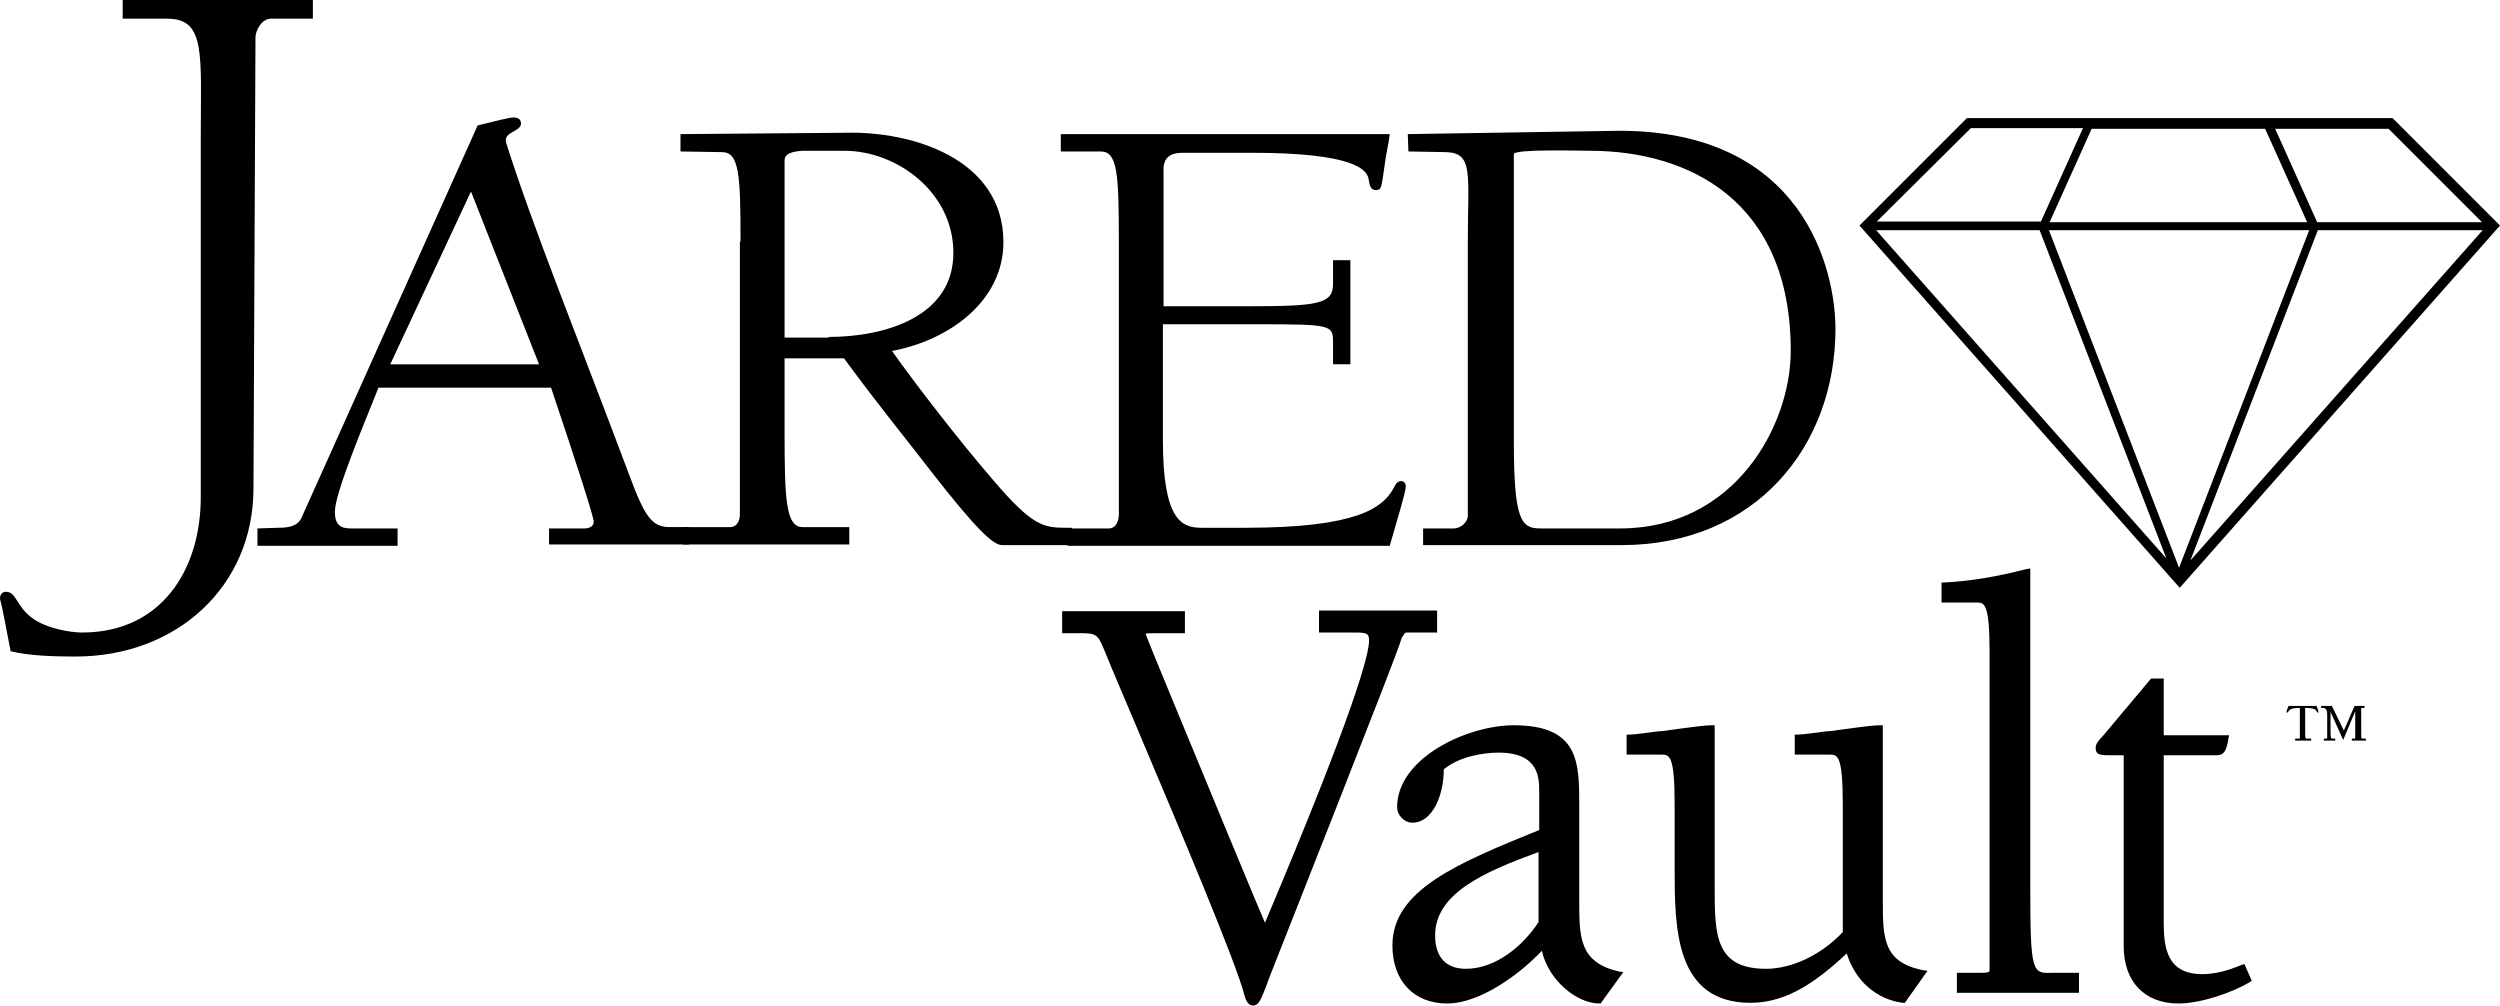
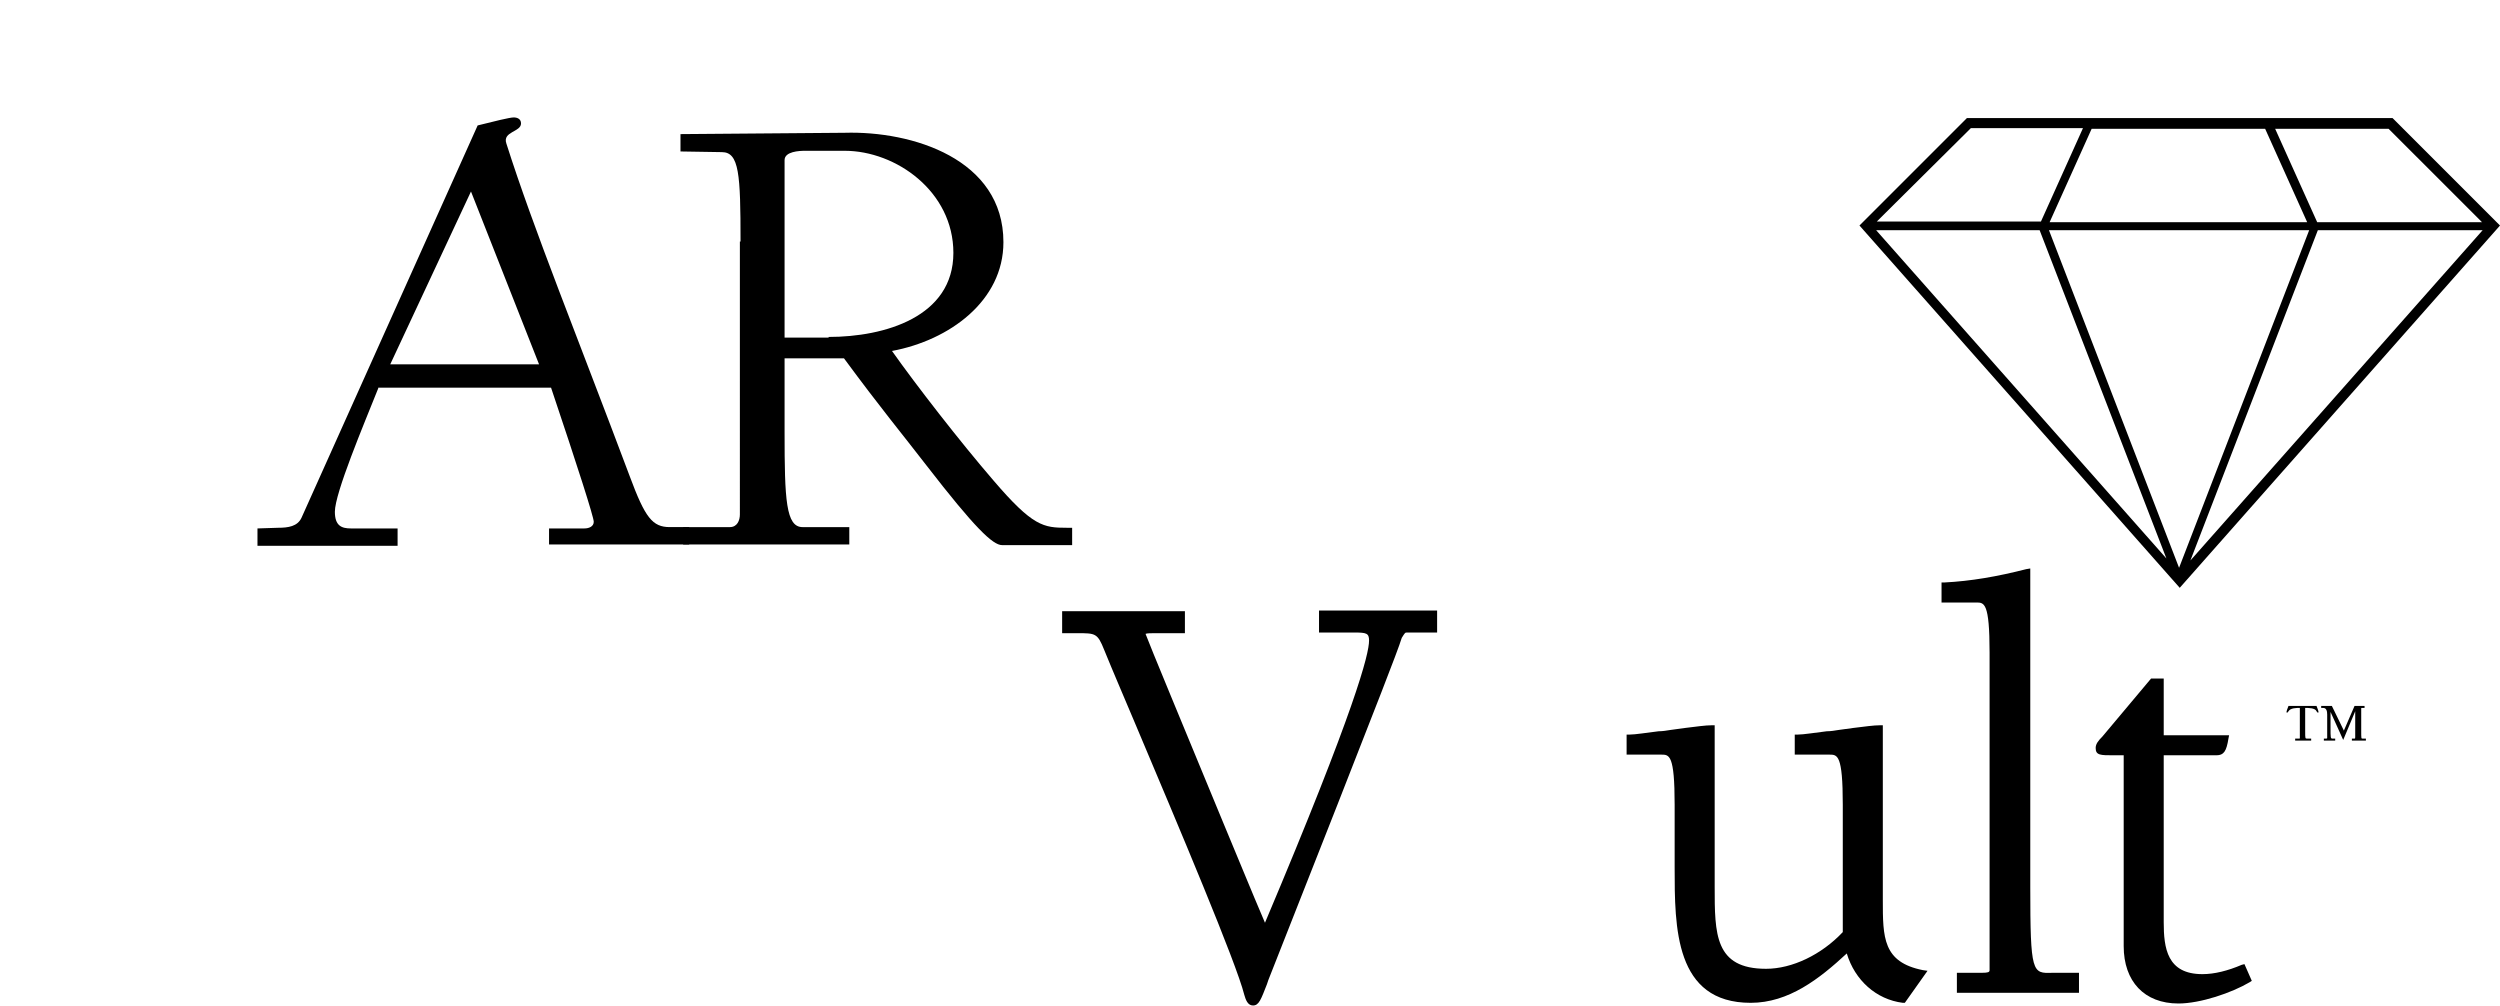
<svg xmlns="http://www.w3.org/2000/svg" version="1.1" id="Layer_1-9a44c6e18fd74fb0bd6d1dbffcf7394c" x="0px" y="0px" viewBox="18.711 22.8 374.689 150.7" class="w-full h-full " role="img">
  <title>Jared Vault logo</title>
  <g>
    <g>
      <g>
        <path d="M229.6,117.6h4.5v-3.3h-17.7v3.3h5.3c1.8,0,2.2,0.1,2.2,1.2c0,2-2,10.1-15.6,42.3c-2.1-4.9-4.2-10.1-6.3-15.1     c-5.7-13.8-11.1-26.8-11.6-28.2c0.2-0.1,0.9-0.1,1.3-0.1h4.6v-3.3h-18.4v3.3h2.3c2.7,0,3,0,4,2.5c1.3,3.2,2.9,6.9,4.5,10.7     c6.8,16.1,15.3,36.2,16.5,41c0.2,0.7,0.5,1.6,1.3,1.6c0.9,0,1.2-0.9,2.1-3.2l0.2-0.6c3.7-9.4,7.3-18.5,10.4-26.4     c5.2-13.3,9-22.9,9.6-24.9C229.3,117.6,229.3,117.6,229.6,117.6z" />
-         <path d="M255.4,157.7v-14.2c0-6.4,0-12-9.8-12c-7,0-17.5,4.9-17.5,12.3c0,1.1,1,2.3,2.3,2.3c3,0,4.7-4.1,4.7-8     c2.3-1.9,5.9-2.5,8.2-2.5c6.1,0,6.1,3.8,6.1,5.9v5.7c-12.3,5-22,9-22,17.3c0,5.3,3.2,8.7,8.2,8.7c5,0,11-4.5,14.2-7.9     c1,4.5,5.3,7.9,8.6,7.9h0.2l3.4-4.7l-0.7-0.1C255.4,167,255.4,163.3,255.4,157.7z M249.3,150.5V161c-2.2,3.4-6.3,7-10.9,7     c-3,0-4.6-1.8-4.6-5C233.8,156.7,241.1,153.5,249.3,150.5z" />
        <path d="M300.9,157.7v-26.2h-0.4c-1,0-2.3,0.2-4,0.4c-0.7,0.1-1.4,0.2-2.2,0.3c-0.6,0.1-1.2,0.2-1.8,0.2     c-1.7,0.2-3.5,0.5-4.4,0.5h-0.4v3h5.2c1.2,0,2,0,2,7.5v19.1c-3.2,3.4-7.6,5.5-11.5,5.5c-7.7,0-7.7-5.2-7.7-12.3v-24.2h-0.4     c-1,0-2.3,0.2-4,0.4c-0.7,0.1-1.4,0.2-2.2,0.3c-0.6,0.1-1.2,0.2-1.8,0.2c-1.7,0.2-3.5,0.5-4.4,0.5h-0.4v3h5.2c1.2,0,2,0,2,7.5     v9.4c0,9,0,20.3,11.4,20.3c5.7,0,10.3-3.6,14.4-7.4c1.2,4,4.4,6.9,8.4,7.4l0.3,0l3.4-4.8l-0.7-0.1     C300.9,167,300.9,163.3,300.9,157.7z" />
        <path d="M323,155.7V108l-0.6,0.1c-4.3,1.1-8.3,1.8-12.3,2l-0.4,0v3h5.2c1.2,0,2,0,2,7.5v47.6c0,0.3-0.2,0.4-1.2,0.4h-3.7v3h18.3     v-3h-4C323.3,168.7,323,168.7,323,155.7z" />
        <path d="M354.7,167.4c-2.1,0.9-4.1,1.4-5.9,1.4c-5.3,0-5.8-3.9-5.8-7.8v-25h7.9c1.1,0,1.5-0.6,1.8-2.5l0.1-0.5H343v-8.5h-1.9     l-7.3,8.7c-0.6,0.6-1,1.1-1,1.7c0,1.1,0.7,1.1,2.7,1.1h1.5v28.6c0,5.3,3.1,8.6,8.2,8.6c3.3,0,8-1.6,10.7-3.2l0.3-0.2l-1.1-2.5     L354.7,167.4z" />
        <path d="M372.6,132.3V129c0-0.1,0-0.1,0.1-0.1h0.4v-0.3h-1.5l-1.6,3.7l-1.8-3.7h-1.6v0.3h0.3c0.5,0,0.6,0.5,0.6,1v3.5     c0,0.1-0.1,0.1-0.2,0.1H367v0.3h1.7v-0.3h-0.4c-0.3,0-0.3-0.1-0.3-1.7v-2.3h0l1.9,4.2h0l1.8-4.3h0v3.8c0,0.2,0,0.3-0.1,0.3h-0.4     v0.3h2.1v-0.3h-0.5C372.6,133.5,372.6,133.5,372.6,132.3z" />
        <path d="M361.7,128.6c-0.2,0.5-0.3,0.8-0.3,0.9c0,0.1,0,0.1,0.1,0.1c0.1,0,0.1-0.1,0.2-0.2c0.3-0.5,1.2-0.5,1.7-0.5v4.5     c0,0.1,0,0.1-0.1,0.1h-0.6v0.3h2.4v-0.3h-0.6c-0.3,0-0.3,0-0.3-1.1v-3.5c0.5,0,1.5,0,1.7,0.5c0.1,0.1,0.1,0.2,0.2,0.2     c0.1,0,0.1,0,0.1-0.1c0-0.1-0.1-0.4-0.3-0.9H361.7z" />
        <path d="M393.4,56.6l-16.1-16.1h-63.8l-16.1,16.1l48,54.3L393.4,56.6z M324.4,57.3l19,49.2l-43.5-49.2H324.4z M390.8,57.3     L347,106.8l19.1-49.5H390.8z M364.8,57.3l-19.5,50.6l-19.5-50.6H364.8z M325.9,56.1l6.3-14h26l6.3,14H325.9z M390.7,56.1h-24.7     l-6.3-14h17L390.7,56.1z M314.1,42h16.8l-6.3,14H300L314.1,42z" />
      </g>
    </g>
-     <path d="M20.3,120.4c-0.7-3.6-1.2-6.4-1.5-7.5c-0.3-0.8,0.2-1.5,0.9-1.4c1.5,0.1,1.4,2.1,3.8,3.9c2.1,1.6,5.8,2.2,7.5,2.2   c11.9,0,17.8-9.4,17.8-20.3V43.5c0-12.5,0.8-17.9-5-17.9h-6.7v-2.8h28.5v2.8h-6.3c-1.3,0-2.3,1.7-2.3,2.8L56.7,96   c0,14.6-11.4,25.2-26.7,25.2C26.9,121.2,23.1,121.1,20.3,120.4z" />
    <path d="M75.4,81c-2.2,5.5-6.5,15.7-6.5,18.5c0,2.1,1,2.5,2.4,2.5h7v2.6h-21V102l3.1-0.1c1.5,0,2.9-0.2,3.5-1.5l26.4-58.8   c2.4-0.6,4.8-1.2,5.4-1.2c0.5,0,1.1,0.2,1.1,0.9c0,1.3-2.8,1.2-2.2,3c4.1,12.9,10.7,29.1,18.5,49.9c2.3,6.2,3.4,7.6,6,7.6h2.9v2.6   H101V102h5.3c0.7,0,1.4-0.3,1.4-1c0-0.7-2.4-8.2-6.4-20.1H75.4z M89.3,51.5L77.2,77.4h22.3L89.3,51.5z" />
    <path d="M129.7,59c0-10.1-0.2-13.4-2.8-13.4l-6.2-0.1l0-2.6l24.6-0.2c10.1-0.3,23.8,3.9,23.8,16.4c0,8.8-8.1,14.7-16.7,16.3   c3.6,5.1,10.2,13.6,15.2,19.4c5.9,6.9,7.5,7.1,11,7.1h0.8v2.6l-10.2,0c0,0-0.2,0-0.3,0c-1.4,0-4.1-2.6-11.3-11.9   c-3.7-4.8-6.8-8.5-12.4-16.1h-8.9v11.1c0,10.1,0.2,14.2,2.7,14.2l7,0l0,2.6h-24.9l0-2.6h7c1.1,0,1.5-1,1.5-1.9V59z M142.9,73.3   c8.4,0,18.7-3,18.7-12.6c0-9.2-8.6-15.3-16.3-15.3h-5.9c-0.9,0-3.1,0.1-3.1,1.4v26.6H142.9z" />
-     <path d="M186.4,59c0-10.1-0.2-13.5-2.7-13.5h-6l0-2.6h49.3c-0.2,1.7-0.6,3.2-0.7,4.2c-0.6,4.4-0.6,4-1.3,4.2c-0.8,0-1-0.5-1.2-1.8   c-0.3-1.2-2-3.8-17.4-3.8h-9.6c-1.5,0-3.9-0.2-3.7,2.9v20.1h13.1c10.1,0,12.3-0.4,12.3-3.3v-3.6h2.6v15.6h-2.6v-3.3   c0-2.6-0.2-2.7-11.3-2.7H193v17.3c0,12.1,2.8,13.2,5.8,13.2h6.6c16.7,0,20.5-3,22.1-5.8c0.3-0.5,0.5-1.2,1.2-1.2   c0.4,0,0.7,0.3,0.7,0.8c0,0.9-1.3,5-2.4,8.9h-48.3V102h6.2c1.1,0,1.5-1.2,1.5-2.1V59z" />
-     <path d="M229.7,42.9l31.7-0.5c27.6,0,32.4,20.8,32.4,29.7c0,17.5-11.9,32.4-32.1,32.4H232V102h4.6c1.1,0,2.1-1,2.1-1.9V59   c0-10.1,0.9-13.3-3.3-13.4l-5.6-0.1L229.7,42.9z M245.6,88.8c0,12.1,1.1,13.2,4,13.2h11.9c17.3,0,25.6-15.5,25.6-26.6   c0-22.8-15.6-29.9-29.8-30c-1.8,0-11.7-0.3-11.7,0.5V88.8z" />
  </g>
</svg>